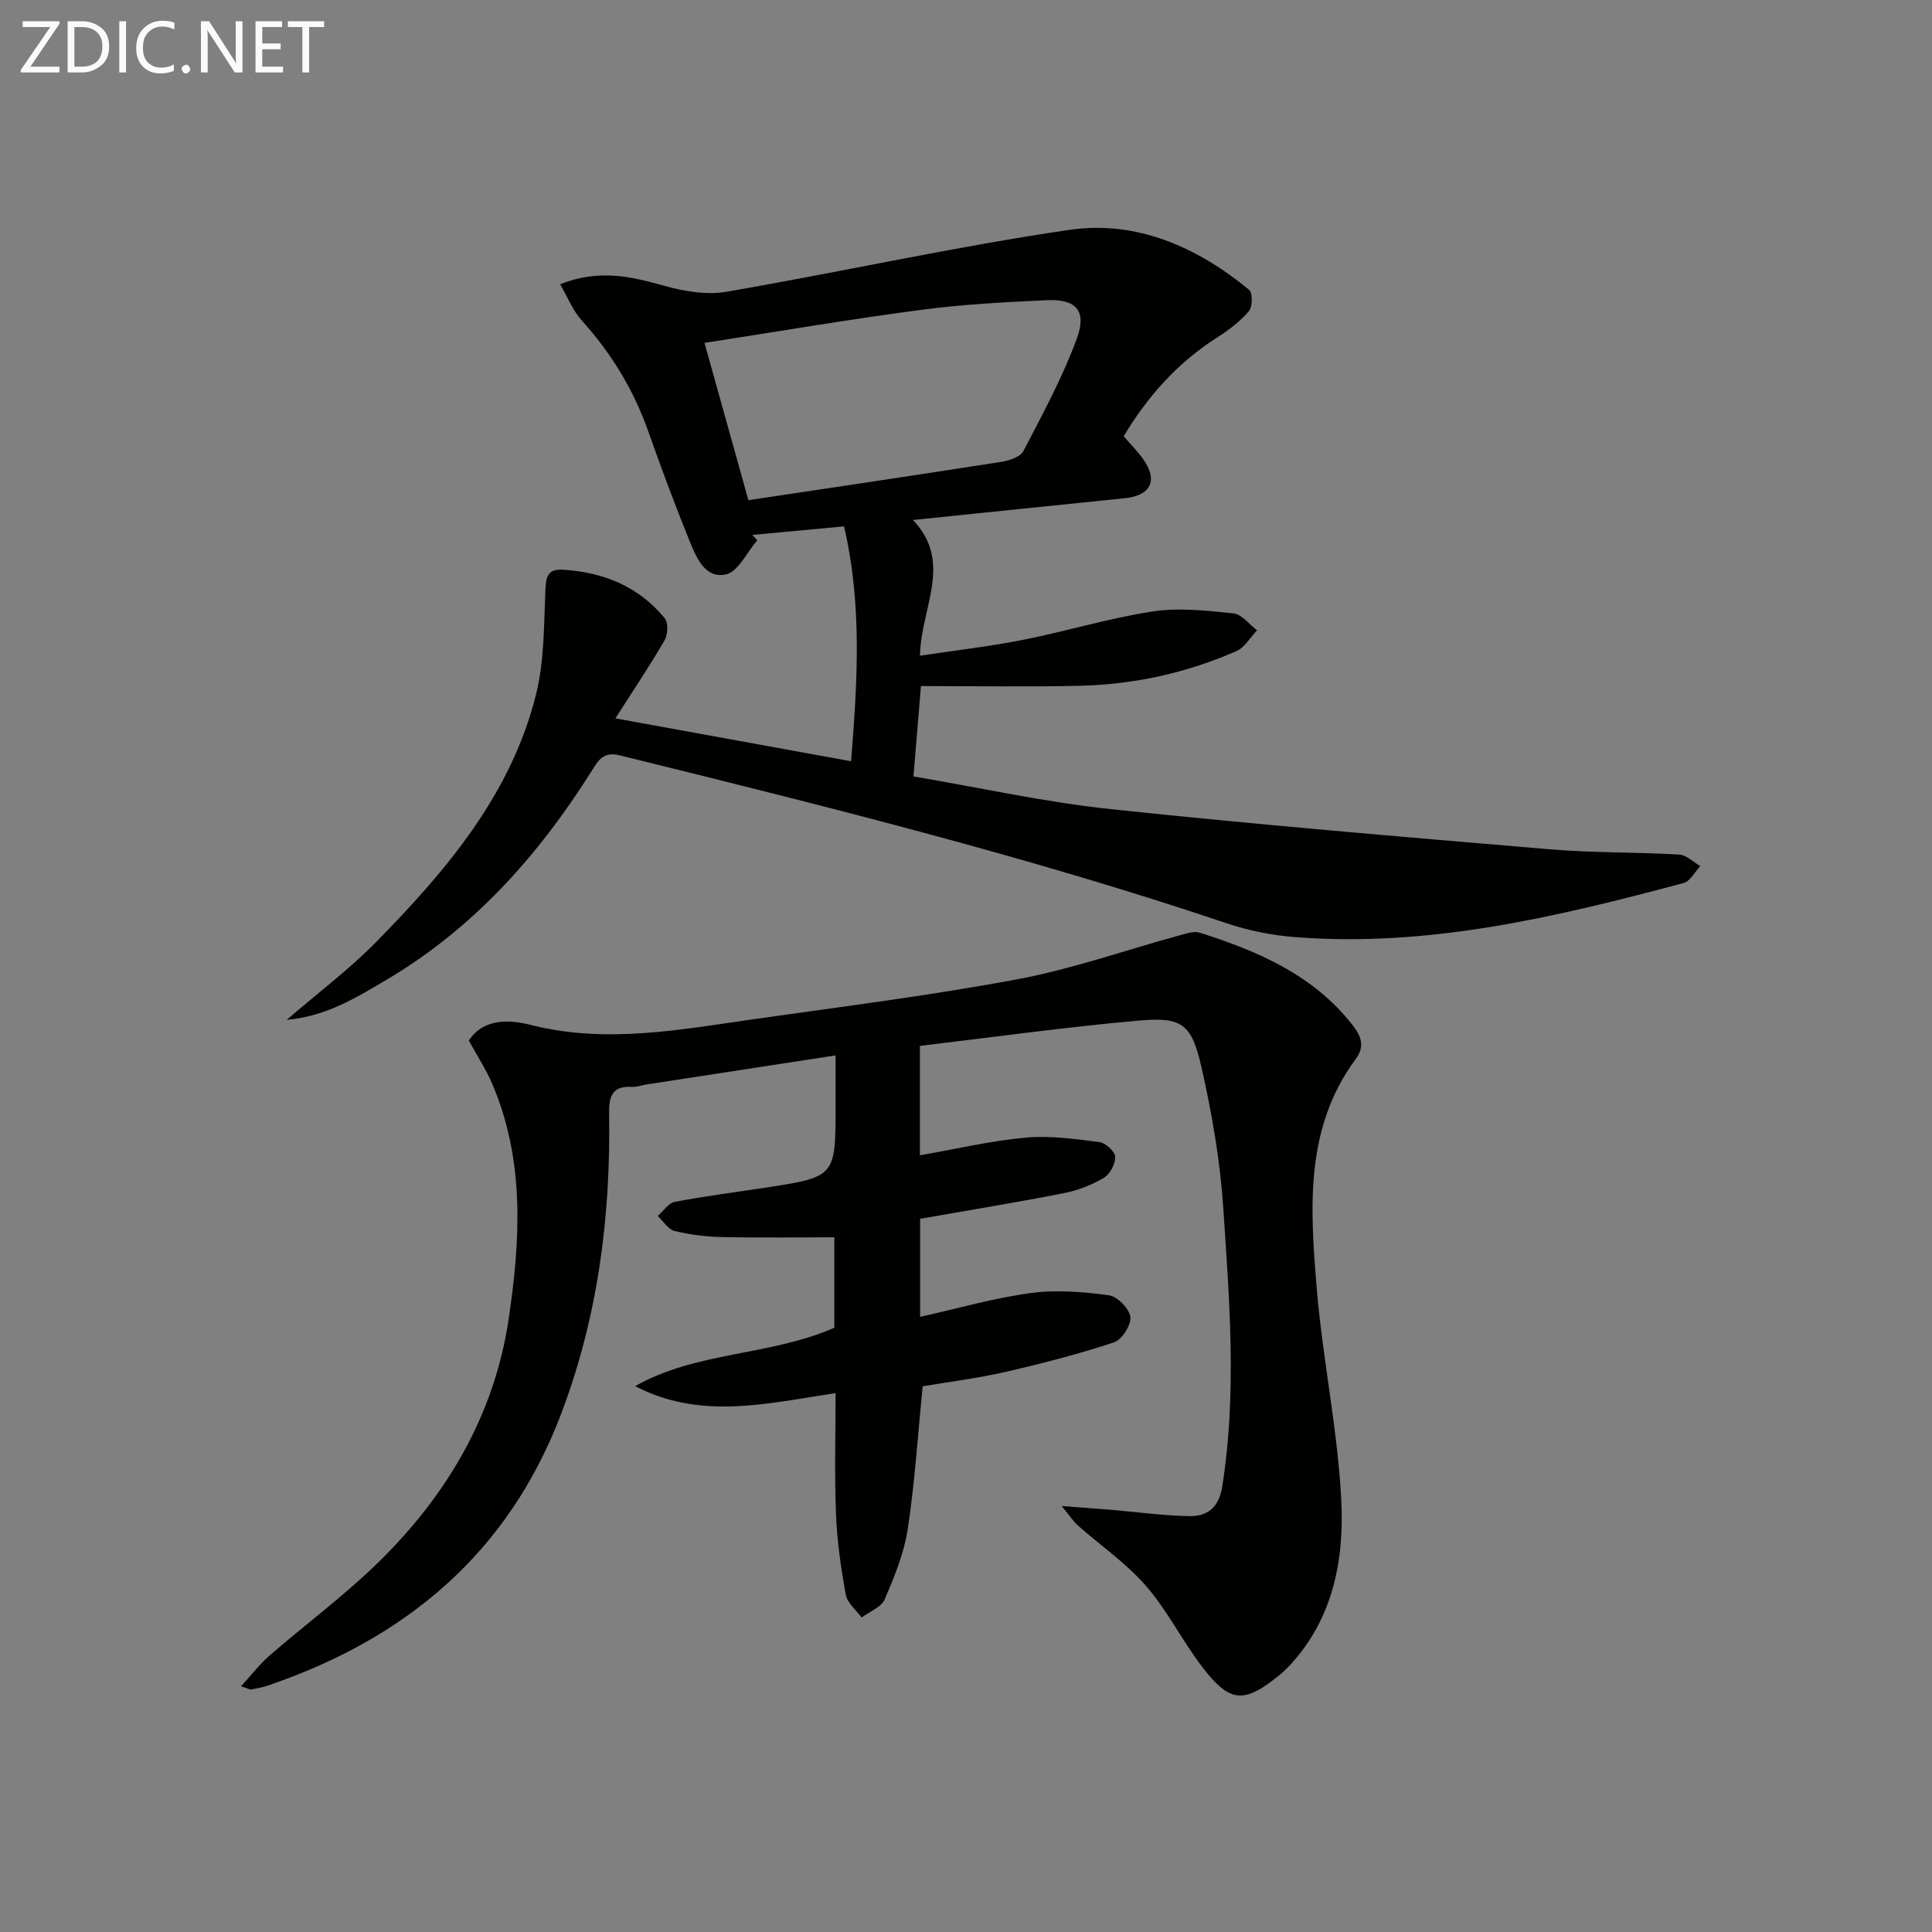
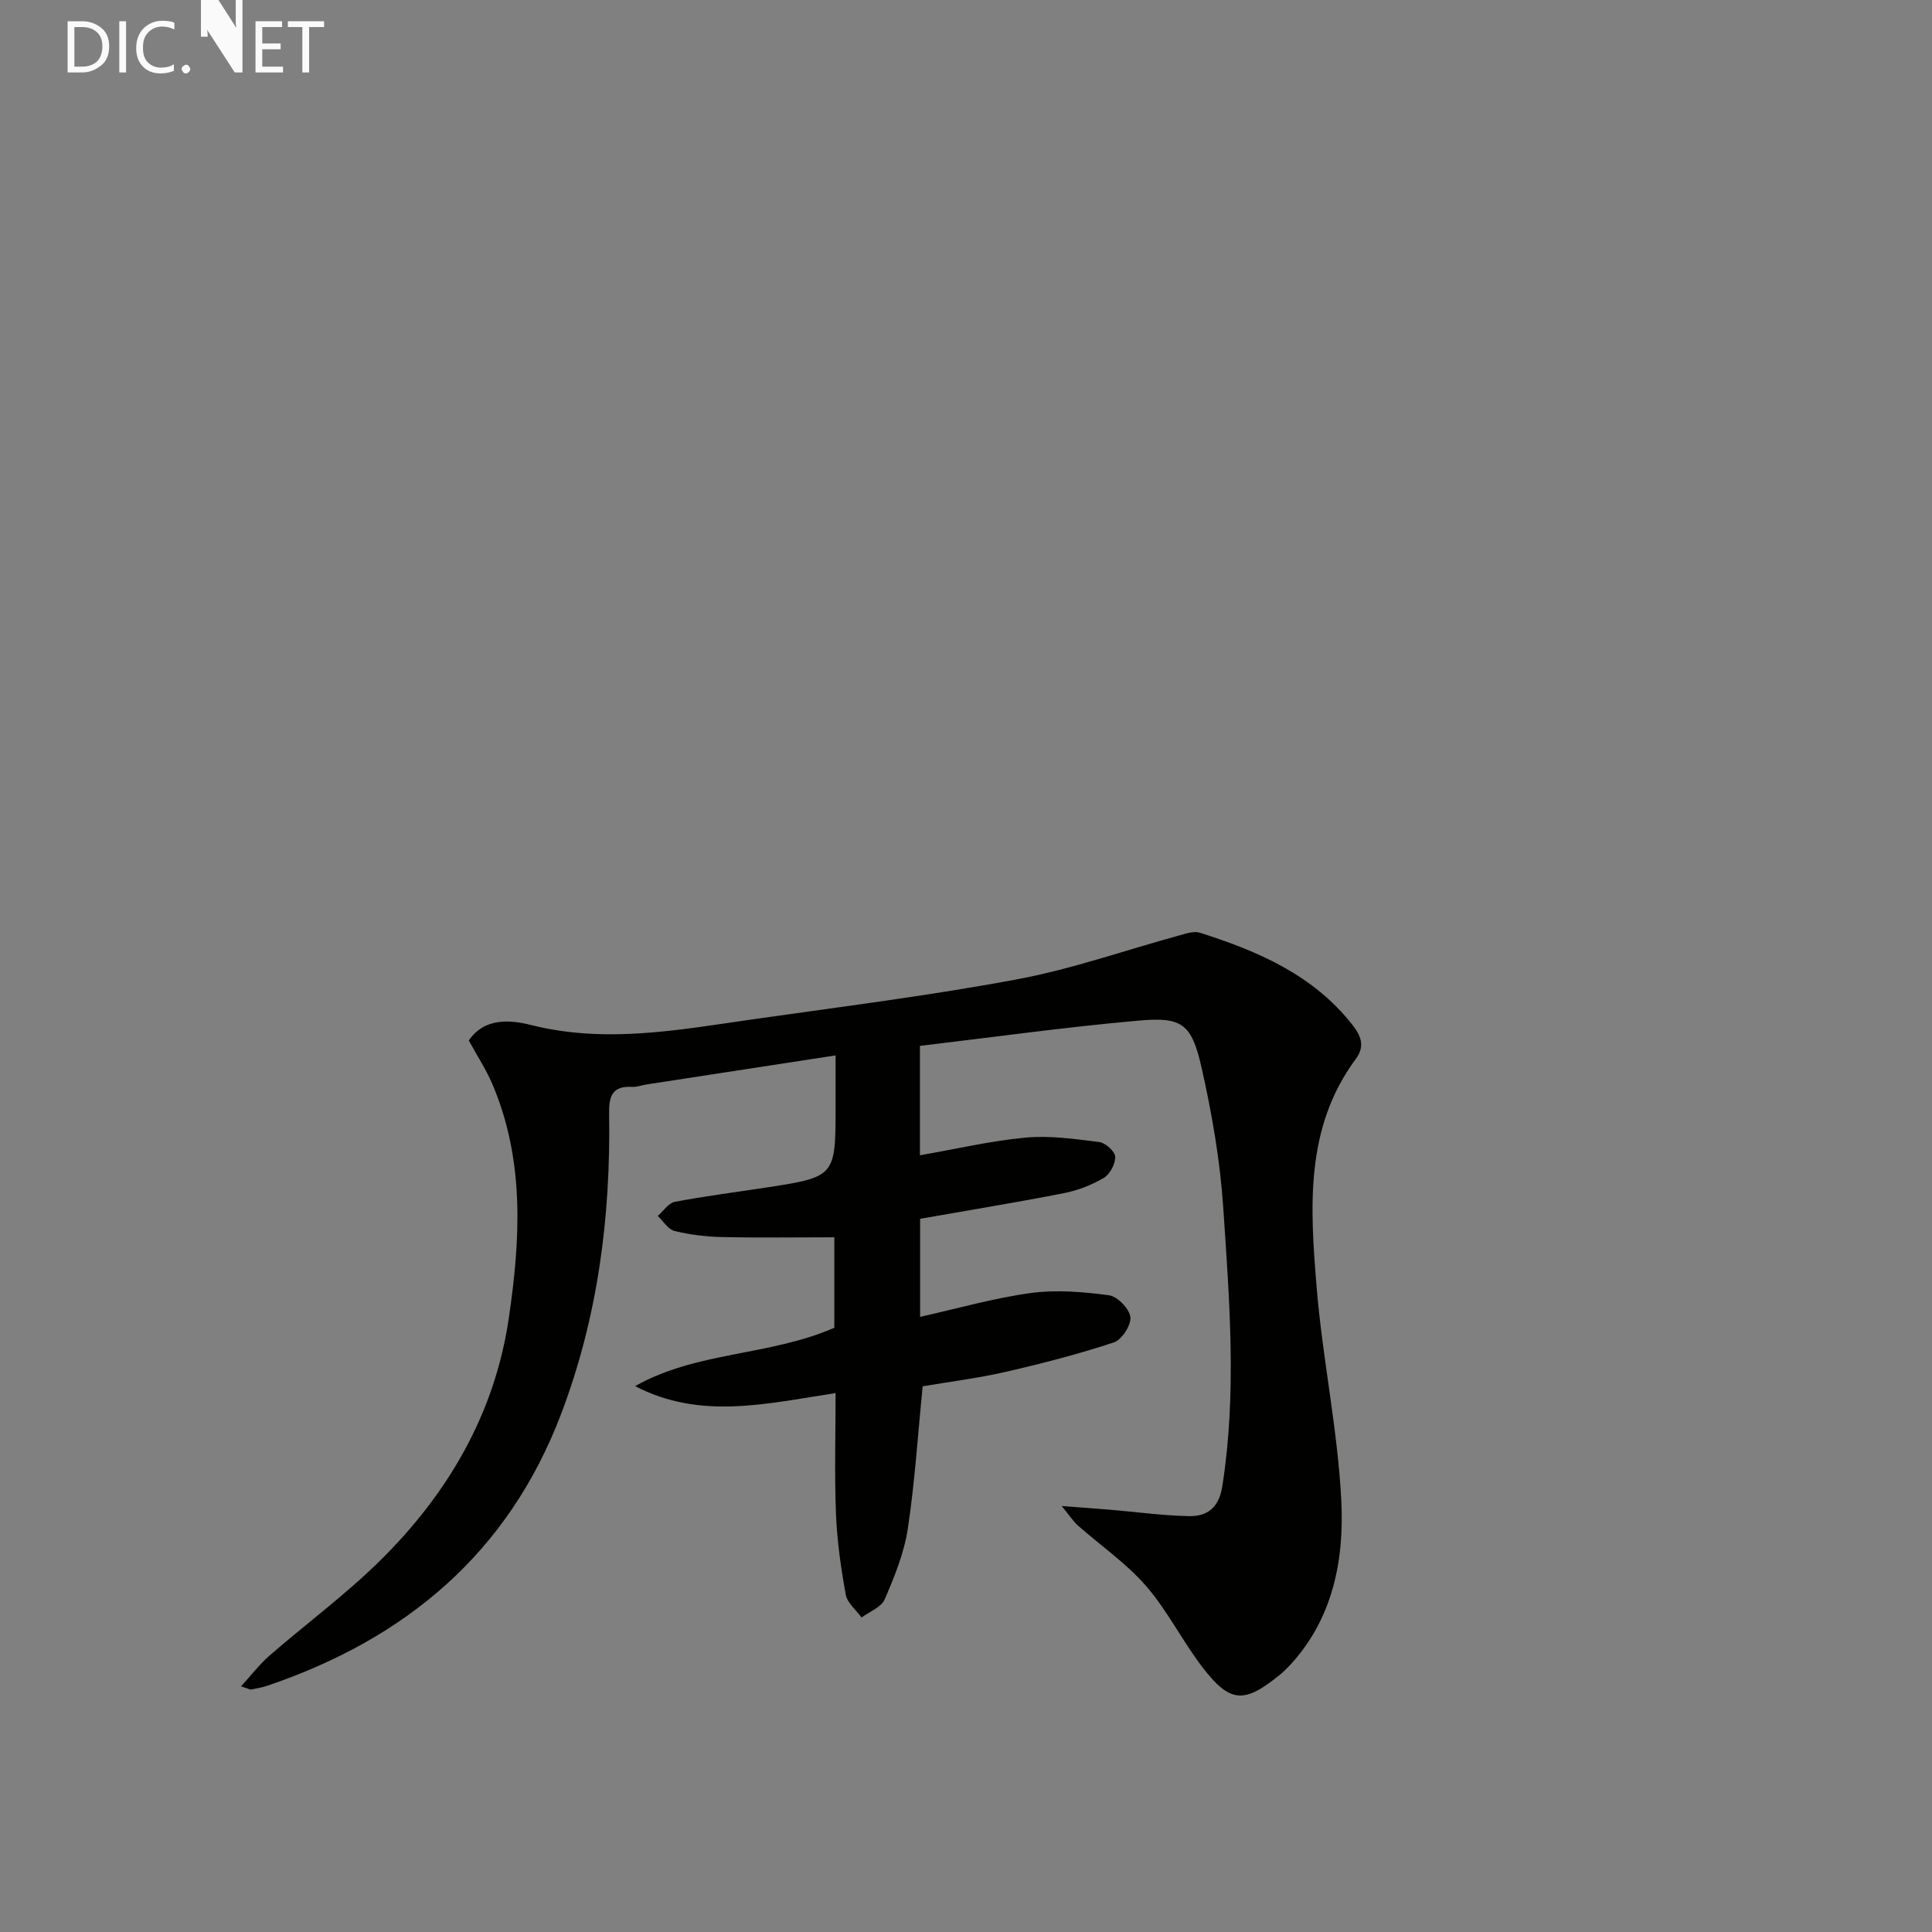
<svg xmlns="http://www.w3.org/2000/svg" enable-background="new 0 0 400 400" viewBox="0 0 400 400">
  <rect x="0" y="0" width="400" height="400" fill="#808080" stroke="none" />
  <path d="m190.46 216.54v22.65c7.53-1.31 14.66-2.99 21.88-3.66 5.02-.46 10.2.28 15.25.92 1.28.16 3.26 1.94 3.3 3.04.06 1.47-1.09 3.63-2.37 4.38-2.52 1.49-5.42 2.61-8.3 3.17-9.77 1.92-19.6 3.52-29.72 5.3v20.3c7.77-1.73 15.26-3.89 22.9-4.93 5.3-.72 10.86-.25 16.19.46 1.75.23 4.24 2.79 4.44 4.51.19 1.66-1.77 4.71-3.41 5.25-7.34 2.42-14.86 4.37-22.4 6.1-5.81 1.33-11.75 2.06-17.19 2.99-1.01 10.11-1.62 19.89-3.09 29.54-.76 5-2.76 9.89-4.78 14.58-.7 1.63-3.13 2.52-4.78 3.75-1.13-1.57-2.96-3.01-3.27-4.73-1.01-5.53-1.81-11.15-2.03-16.76-.33-8.28-.08-16.59-.08-24.97-14.19 2.13-27.95 5.63-41.5-1.45 12.8-7.23 27.8-6.21 41.24-12.08 0-6.07 0-12.68 0-18.73-7.82 0-15.53.12-23.25-.05-3.3-.07-6.64-.48-9.84-1.26-1.33-.33-2.33-2.03-3.47-3.11 1.17-1.01 2.22-2.67 3.53-2.92 6.18-1.18 12.43-1.97 18.65-2.92 14.64-2.24 14.64-2.25 14.64-16.96 0-3.3 0-6.61 0-10.44-13.37 2.05-26.28 4.03-39.18 6.02-.98.15-1.97.55-2.93.5-4.11-.25-4.84 1.89-4.78 5.54.35 21.27-2.31 42.06-9.91 62.1-10.95 28.87-32.15 46.58-60.78 56.32-1.1.37-2.25.58-3.4.8-.27.05-.59-.17-2.11-.66 2.19-2.39 3.87-4.6 5.93-6.39 7.53-6.54 15.61-12.51 22.71-19.49 14.1-13.86 23.83-30.4 26.77-50.2 2.43-16.37 3.35-32.83-3.39-48.61-1.29-3.02-3.12-5.82-4.87-9.02 3.25-4.78 8.62-4.28 12.9-3.2 15.53 3.91 30.71.98 45.97-1.19 18.24-2.6 36.54-4.89 54.64-8.27 11.35-2.12 22.37-6.02 33.55-9.08 1.4-.38 3.06-.97 4.31-.57 12 3.82 23.4 8.7 31.52 19.01 1.81 2.3 2.74 4.44.74 7.14-10.58 14.3-9.43 30.81-8.11 47.06 1.2 14.89 4.41 29.65 5.13 44.55.58 12.17-1.74 24.28-10.64 33.89-.68.73-1.41 1.43-2.18 2.06-7.35 5.95-10.24 5.8-15.99-1.71-4.13-5.4-7.2-11.66-11.63-16.76-4.09-4.7-9.39-8.35-14.1-12.51-.91-.81-1.59-1.88-3.36-4.03 4.26.32 7.12.52 9.98.76 5.45.46 10.89 1.21 16.34 1.33 3.82.08 6.23-1.72 6.93-6.16 3.04-19.25 1.48-38.51.2-57.73-.65-9.72-2.34-19.46-4.49-28.98-2.07-9.14-4.05-10.55-13.2-9.71-15.03 1.34-29.99 3.42-45.11 5.22z" fill="#010100" />
-   <path d="m59.36 211.15c6.6-5.69 12.98-10.48 18.51-16.11 14.54-14.81 27.98-30.58 33.13-51.35 1.71-6.91 1.6-14.32 1.92-21.52.13-2.84.45-4.42 3.75-4.21 8.36.54 15.58 3.49 20.95 10.03.77.93.66 3.39-.02 4.57-3.06 5.28-6.47 10.35-10.19 16.17 16.56 3.01 32.3 5.88 48.8 8.88 1.29-16.37 2.34-32.28-1.46-48.63-6.56.61-12.77 1.19-18.99 1.77.34.37.68.75 1.03 1.12-2.17 2.48-4.01 6.58-6.57 7.08-4.4.87-6.17-3.8-7.59-7.29-3-7.38-5.76-14.86-8.42-22.37-3.04-8.61-7.66-16.18-13.77-22.95-1.86-2.06-2.92-4.83-4.47-7.49 7.99-3.19 14.64-1.61 21.48.3 4.15 1.16 8.84 1.97 12.99 1.25 23.7-4.08 47.21-9.34 71-12.81 13.83-2.02 26.4 3.53 37.17 12.41.76.62.72 3.51-.04 4.42-1.79 2.11-4.11 3.88-6.47 5.38-8.18 5.21-14.45 12.14-19.45 20.53 1.46 1.69 2.87 3.1 4.02 4.71 3.14 4.4 1.61 7.56-3.77 8.11-14.38 1.46-28.76 2.96-43.88 4.51 8.39 8.79 1.63 18.13 1.45 28.1 7.29-1.1 14.43-1.92 21.46-3.31 8.94-1.77 17.71-4.48 26.69-5.85 5.45-.83 11.2-.18 16.75.39 1.73.18 3.27 2.28 4.89 3.51-1.41 1.47-2.55 3.55-4.27 4.3-10.3 4.53-21.17 6.91-32.4 7.18-10.94.26-21.88.06-32.92.06-.58 7.01-1.04 12.55-1.55 18.71 13.74 2.33 27.2 5.32 40.82 6.77 30.23 3.21 60.54 5.75 90.84 8.31 8.94.76 17.95.58 26.91 1.1 1.49.09 2.9 1.56 4.34 2.39-1.14 1.2-2.09 3.13-3.46 3.5-26.38 7.05-52.9 13.38-80.55 11.19-4.74-.37-9.56-1.34-14.06-2.86-41.25-13.89-83.43-24.33-125.63-34.76-3.42-.84-4.42.99-5.76 3.12-11.15 17.72-24.79 32.99-43.07 43.65-6.05 3.58-12.13 7.27-20.14 7.99zm95.59-107.59c17.27-2.6 34.8-5.19 52.3-7.93 1.66-.26 3.98-1 4.63-2.23 3.96-7.61 8.09-15.23 11.05-23.25 2.14-5.79-.11-8.27-6.15-8-8.78.4-17.6.87-26.3 2.03-14.94 1.98-29.8 4.52-44.62 6.81 3.11 11.14 6.07 21.76 9.09 32.57z" fill="#010100" />
  <g fill="#fafafa">
-     <path d="m12.4 4.8-6.1 9h6v1.2h-8v-.5l6.1-8.9h-5.7v-1.2h7.6v.4z" />
    <path d="m14 15v-10.6h3c1.6 0 2.9.5 4 1.4s1.6 2.2 1.6 3.8-.5 3-1.6 3.9-2.4 1.5-4 1.5zm1.4-9.4v8.2h1.6c1.3 0 2.4-.4 3.1-1.1s1.1-1.8 1.1-3.1-.4-2.3-1.2-3-1.8-1-3.1-1z" />
    <path d="m26.1 4.4v10.6h-1.4v-10.6z" />
    <path d="m36.1 14.6c-.8.4-1.8.6-2.9.6-1.5 0-2.7-.5-3.6-1.4s-1.4-2.2-1.4-3.8c0-1.7.5-3.1 1.5-4.1s2.3-1.6 3.9-1.6c1 0 1.8.1 2.5.4v1.4c-.8-.4-1.6-.6-2.5-.6-1.2 0-2.1.4-2.9 1.2s-1.1 1.8-1.1 3.2c0 1.3.3 2.3 1 3s1.6 1.1 2.7 1.1c1 0 2-.2 2.7-.7v1.3z" />
    <path d="m37.6 14.3c0-.2.1-.5.3-.6s.4-.3.6-.3c.3 0 .5.1.6.3s.3.4.3.6-.1.4-.3.6-.4.3-.6.3c-.3 0-.5-.1-.6-.3s-.3-.4-.3-.6z" />
-     <path d="m50.2 15h-1.6l-5.3-8.2c-.2-.2-.3-.5-.4-.7 0 .2.1.7.1 1.5v7.4h-1.4v-10.6h1.7l5.2 8.1c.2.4.4.6.4.7 0-.3-.1-.8-.1-1.5v-7.3h1.4z" />
+     <path d="m50.2 15h-1.6l-5.3-8.2c-.2-.2-.3-.5-.4-.7 0 .2.1.7.1 1.5h-1.4v-10.6h1.7l5.2 8.1c.2.4.4.6.4.7 0-.3-.1-.8-.1-1.5v-7.3h1.4z" />
    <path d="m58.6 15h-5.7v-10.6h5.5v1.2h-4.1v3.4h3.8v1.2h-3.8v3.6h4.3z" />
    <path d="m67.1 5.6h-3.1v9.4h-1.4v-9.4h-3v-1.2h7.5z" />
  </g>
</svg>